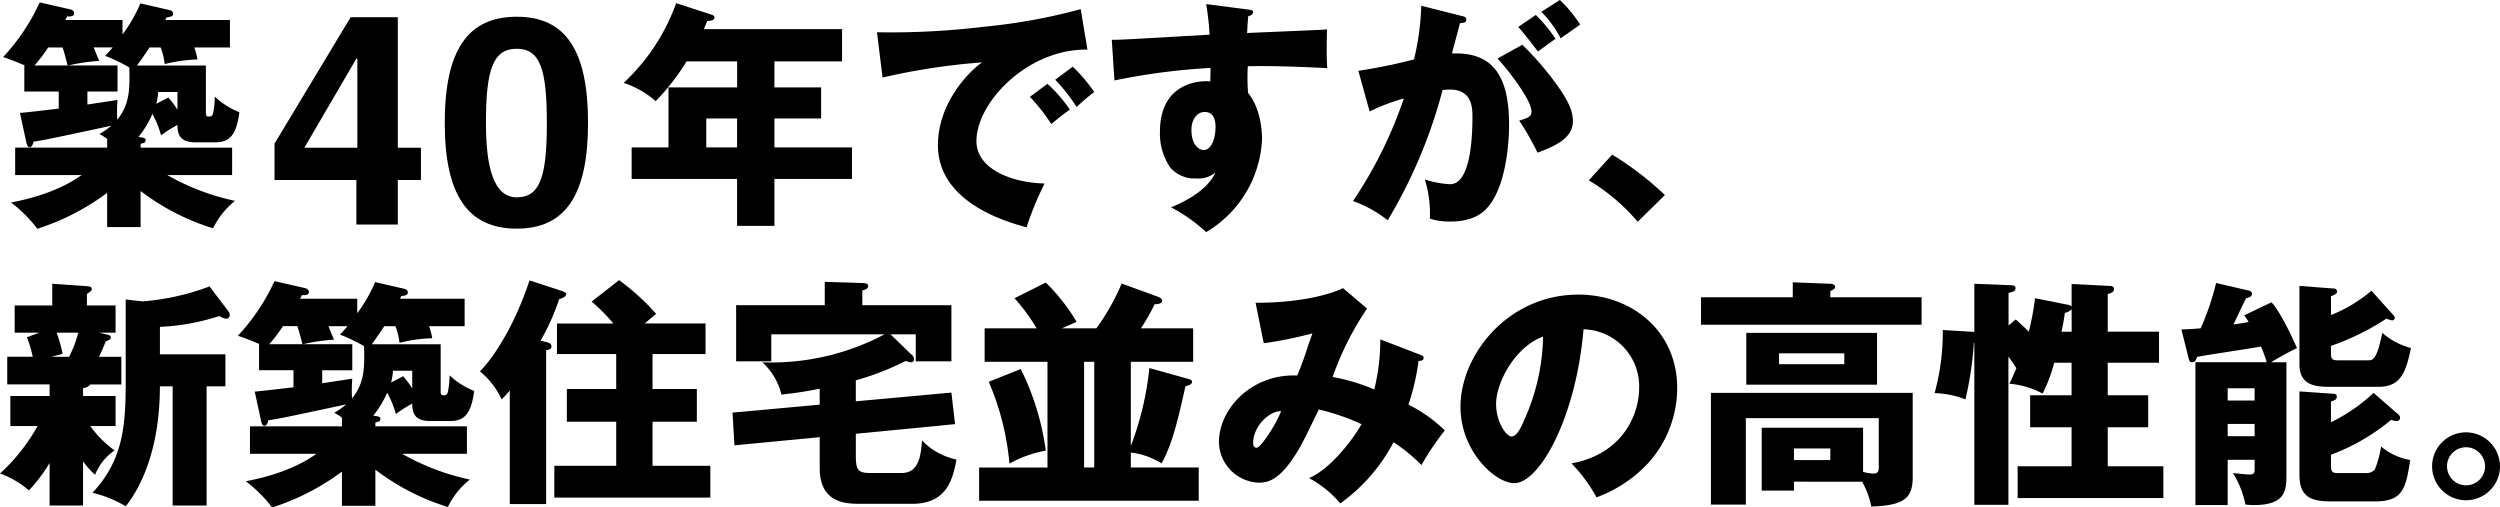
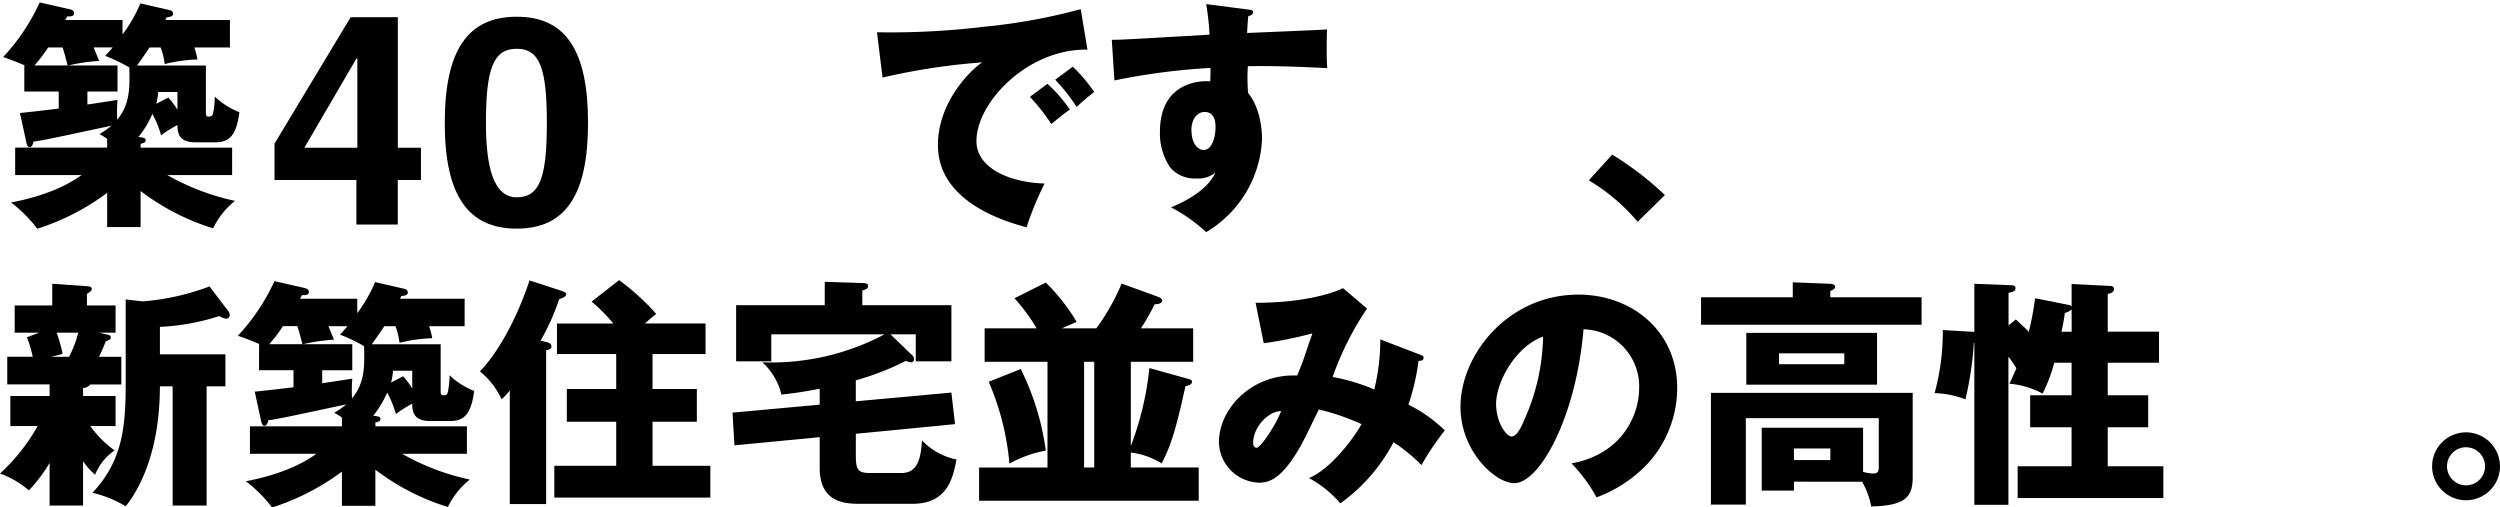
<svg xmlns="http://www.w3.org/2000/svg" width="344.85" height="70" viewBox="0 0 344.85 70">
  <defs>
    <clipPath id="a">
      <rect width="344.85" height="70" fill="none" />
    </clipPath>
  </defs>
  <g transform="translate(0 0)">
    <g transform="translate(0 0)" clip-path="url(#a)">
      <path d="M29.585,19.6H26.929c-2.159,0-2.491-1.1-2.491-2.393a16.245,16.245,0,0,0-2.259,1.428,13.87,13.87,0,0,0-1.2-2.956,13.686,13.686,0,0,1-1.927,3.189c.664.068,1,.133,1,.433,0,.332-.266.4-.7.5v.531H31.978v3.787H23.041a32.381,32.381,0,0,0,9.334,3.554,10.926,10.926,0,0,0-3.023,3.786,31.846,31.846,0,0,1-10-5.149V31.29H14.738V26.573a32.848,32.848,0,0,1-9.633,4.949A18.649,18.649,0,0,0,1.486,27.9c1.494-.3,6.144-1.2,9.732-3.787H2.05V20.329H14.738v-1.2a6.612,6.612,0,0,0-1.063-.664,12.6,12.6,0,0,0,1.661-1.163C6.8,19.134,5.836,19.332,4.575,19.5c-.034.233-.167.764-.533.764-.265,0-.365-.333-.432-.566l-.9-4.151c.863-.066,4.252-.466,5.347-.6V12.59H3.312V9h.1C3.08,8.87,1.552,8.205.389,7.84A28.307,28.307,0,0,0,5.438.3l4.218.962c.166.033.531.2.531.531,0,.465-.6.465-.963.432a3.678,3.678,0,0,1-.265.5h7.9V4.718A19.765,19.765,0,0,0,19.322.434l4.052.93c.233.065.465.2.465.5,0,.333-.333.433-.9.5a2.05,2.05,0,0,0-.165.365h8.9V6.511H26.763a10.082,10.082,0,0,1,.431,1.661,20.7,20.7,0,0,0-4.516.632,8.973,8.973,0,0,0-.566-2.293H20.585c-.5.765-1.129,1.661-1.727,2.491h9.5v6.444c0,.432.033.6.365.6.4,0,.566-.066.665-.631a12.761,12.761,0,0,0,.2-2.126,10.543,10.543,0,0,0,3.388,2.159c-.432,3.488-1.593,4.152-3.388,4.152M8.593,6.511H6.6A20.612,20.612,0,0,1,4.708,9H9.291c-.331-1.261-.431-1.661-.7-2.491m5.879,1.163c.3-.332.5-.53,1.03-1.163H12.878c.565,1.4.631,1.528.764,1.86A26.324,26.324,0,0,0,9.357,9h6.809V12.59H12.015v1.794c1.362-.2,3.488-.531,4.152-.631a19.008,19.008,0,0,0-.033,2.724c1.76-2.159,1.727-4.35,1.661-7.208a23.893,23.893,0,0,0-3.322-1.594m9.965,4.982H21.78a8.039,8.039,0,0,1-.267,1.628l1.661-.864a10.708,10.708,0,0,1,1.263,1.694Z" transform="translate(0.042 0.033)" />
      <path d="M45.492,24.6H34.2V19.582L44.7,2.145h6.509v18h3.189V24.6H51.206v6.144H45.492Zm.134-4.451V7.857h-.134l-7.175,12.29Z" transform="translate(3.667 0.23)" />
      <path d="M75.173,16.732c0,9.965-3.121,14.582-9.831,14.582-6.743,0-9.932-4.617-9.932-14.582,0-10.065,3.189-14.647,9.932-14.647,6.71,0,9.831,4.583,9.831,14.647m-5.68,0c0-7.406-.93-10.23-4.151-10.23-3.255,0-4.252,2.823-4.252,10.23,0,5.946,1,10.264,4.252,10.264,3.221,0,4.151-2.858,4.151-10.264" transform="translate(5.94 0.224)" />
-       <path d="M98.492,12.016h6.444V16.3H98.492v3.986h10.7v4.35h-10.7v6.478H93.344V24.637H78.8v-4.35h5.082V12.016h9.467V8.429H86.368a30.54,30.54,0,0,1-4.252,5.48A12.826,12.826,0,0,0,77.7,11.386,27.807,27.807,0,0,0,84.94.391l4.883,1.593c.2.068.4.167.4.365,0,.433-.465.465-1,.5-.166.431-.332.8-.465,1.128h19.065V8.429H98.492ZM93.344,16.3H89.092v3.986h4.252Z" transform="translate(8.33 0.042)" />
      <path d="M138.289,6.721c-8.2-.133-15.312,7.24-15.312,12.622,0,3.852,4.882,5.745,9.4,5.845a44.736,44.736,0,0,0-2.491,6.045c-2.689-.731-12.222-3.388-12.222-11.327,0-6.145,4.749-10.563,6.112-11.425a90.276,90.276,0,0,0-13.752,2.093l-.764-6.245a107.636,107.636,0,0,0,14.781-.764,79.922,79.922,0,0,0,13.319-2.425Zm-5.513,4.717a20.607,20.607,0,0,1,3.088,3.553c-.93.664-1.4,1.031-2.558,1.994a26.768,26.768,0,0,0-2.956-3.755Zm3.487-2.358a21.113,21.113,0,0,1,2.956,3.487c-.83.632-1.4,1.129-2.425,2.061a24.669,24.669,0,0,0-2.955-3.755Z" transform="translate(11.714 0.123)" />
      <path d="M157.177,1.241c.53.068.83.1.83.365,0,.365-.4.5-.665.566-.065.6-.1,1-.165,2.324,9.366-.4,10.4-.431,11.027-.5-.033.7-.1,3.986.033,5.348-6.012-.3-8.537-.3-10.96-.266a26.8,26.8,0,0,0,.033,3.687c1.925,2.358,1.925,5.913,1.925,6.378a15.7,15.7,0,0,1-7.705,12.82,22.279,22.279,0,0,0-4.85-3.421c1-.4,4.916-2.058,6.112-4.782a3.719,3.719,0,0,1-2.624.8,4.441,4.441,0,0,1-3.587-1.495,8.338,8.338,0,0,1-1.428-4.916c0-7.308,6.245-7.075,6.942-6.975.033-1.063.033-1.362.033-1.86a89.871,89.871,0,0,0-13.253,1.728l-.365-5.615c.764.034,2.026-.033,13.486-.7A35.026,35.026,0,0,0,151.53.511ZM149.5,17.849c0,2.191,1.1,2.79,1.693,2.79,1.031,0,1.629-1.528,1.629-3.189,0-.764-.166-2.059-1.5-2.059-1.1,0-1.826,1.1-1.826,2.458" transform="translate(14.849 0.055)" />
-       <path d="M183.383,2.159c.6.133.8.2.8.565,0,.433-.433.433-.864.465-.166.664-.93,3.454-1.1,4.185,5.879-.233,7.872,3.421,7.872,9.864,0,.533,0,7.641-2.757,11.127-.731.93-2.126,2.193-5.348,2.193a8.638,8.638,0,0,1-2.823-.4,15.576,15.576,0,0,0-.7-5.413,13.011,13.011,0,0,0,3.488.663c2.724,0,3.088-5.978,3.088-9.3,0-1.329-.1-3.753-3.121-3.753-.332,0-.664.033-1,.066a69.048,69.048,0,0,1-7.573,17.969,16.352,16.352,0,0,0-4.783-2.656,59.26,59.26,0,0,0,7.01-14.15,26.394,26.394,0,0,0-4.717,1.794L169.3,9.766A76.157,76.157,0,0,0,176.973,8.2a35.278,35.278,0,0,0,1-7.406Zm8.535,4.019a41.069,41.069,0,0,1,5.382,6.411c1.228,1.893,1.593,2.989,1.593,4.152,0,2.491-2.889,3.554-4.882,4.318a35.776,35.776,0,0,0-2.524-4.418c1.261-.4,1.694-.531,1.694-1.262,0-1.594-3.255-5.78-4.685-7.308Zm1.861-4.119A21.63,21.63,0,0,1,196.5,5.348c-.763.533-.93.665-2.424,1.76-.332-.432-1.993-2.624-2.724-3.388ZM197.1,0a18.491,18.491,0,0,1,2.791,3.389c-.732.53-1.928,1.361-2.69,1.893a14.835,14.835,0,0,0-2.658-3.654Z" transform="translate(18.072 0)" />
      <path d="M204.682,28.526a26.749,26.749,0,0,0-6.743-5.712l3.222-3.554a43.125,43.125,0,0,1,7.274,5.58Z" transform="translate(21.221 2.065)" />
      <path d="M11.459,50.831h4.484v4.152H12.455a14.643,14.643,0,0,0,3.355,3.356,7.357,7.357,0,0,0-2.691,3.355,10.057,10.057,0,0,1-1.661-1.861v6.113H6.843v-5.88a21.367,21.367,0,0,1-2.858,3.787A12.615,12.615,0,0,0,0,61.526a25.927,25.927,0,0,0,5.182-6.544H1.428V50.831H6.843V49.237H1v-3.82H4.517a18.625,18.625,0,0,0-.8-2.691L5.413,42.1H2.026V38.342H7.208V35.354l4.782.332c.433.032.665.1.665.4,0,.233-.167.333-.665.665v1.593h3.953V42.1H13.684l1.13.266c.332.066.465.166.465.4,0,.266-.2.332-.7.531a20.5,20.5,0,0,1-.93,2.126H16.74v3.82H12.455a1.431,1.431,0,0,1-1,.5ZM7.806,42.1a17.334,17.334,0,0,1,.83,2.923l-1.528.4H9.532A16.162,16.162,0,0,0,10.8,42.1Zm9.532-4.584,2.325.266A33.495,33.495,0,0,0,28.9,35.718l2.625,3.454a.863.863,0,0,1,.166.465.5.5,0,0,1-.533.531,2.161,2.161,0,0,1-.9-.365,31.133,31.133,0,0,1-8.2,1.495v3.787h9.035V49.5H28.5V65.945H23.815V49.5h-1.76c0,9.234-2.988,14.416-4.717,16.542a16.2,16.2,0,0,0-4.584-1.861c4.152-4.417,4.584-9.068,4.584-15.113Z" transform="translate(0 3.791)" />
      <path d="M58.835,54.322H56.179c-2.159,0-2.491-1.1-2.491-2.393a16.246,16.246,0,0,0-2.259,1.428,13.87,13.87,0,0,0-1.2-2.956,13.686,13.686,0,0,1-1.927,3.189c.664.068,1,.133,1,.433,0,.332-.266.4-.7.5v.531H61.228v3.787H52.291a32.381,32.381,0,0,0,9.334,3.554A10.926,10.926,0,0,0,58.6,66.179a31.846,31.846,0,0,1-10-5.149v4.982H43.988V61.3a32.849,32.849,0,0,1-9.633,4.949,18.649,18.649,0,0,0-3.619-3.619c1.494-.3,6.144-1.2,9.732-3.787H31.3V55.052H43.988v-1.2a6.612,6.612,0,0,0-1.063-.664,12.6,12.6,0,0,0,1.661-1.163c-8.537,1.827-9.5,2.025-10.761,2.192-.034.233-.167.764-.533.764-.265,0-.365-.333-.432-.566l-.9-4.151c.863-.066,4.252-.466,5.347-.6V47.313h-4.75V43.726h.1c-.333-.133-1.861-.8-3.024-1.163a28.307,28.307,0,0,0,5.049-7.539l4.218.962c.166.033.531.2.531.531,0,.465-.6.465-.963.432a3.679,3.679,0,0,1-.265.5h7.9v1.993a19.765,19.765,0,0,0,2.458-4.284l4.052.93c.233.065.465.2.465.5,0,.333-.333.433-.9.5a2.049,2.049,0,0,0-.165.365h8.9v3.787H56.013a10.081,10.081,0,0,1,.431,1.661,20.7,20.7,0,0,0-4.516.632,8.973,8.973,0,0,0-.566-2.293H49.835c-.5.765-1.129,1.661-1.727,2.491h9.5V50.17c0,.432.033.6.365.6.4,0,.566-.066.665-.631a12.76,12.76,0,0,0,.2-2.126,10.543,10.543,0,0,0,3.388,2.159c-.432,3.488-1.593,4.152-3.388,4.152M37.843,41.234H35.852a20.613,20.613,0,0,1-1.893,2.491h4.583c-.331-1.261-.431-1.661-.7-2.491M43.723,42.4c.3-.332.5-.53,1.03-1.163H42.128c.565,1.4.631,1.528.764,1.86a26.325,26.325,0,0,0-4.285.631h6.809v3.587H41.265v1.794c1.362-.2,3.488-.531,4.152-.631a19.007,19.007,0,0,0-.033,2.724c1.76-2.159,1.727-4.35,1.661-7.208A23.893,23.893,0,0,0,43.723,42.4m9.965,4.982H51.03a8.039,8.039,0,0,1-.267,1.628l1.661-.864a10.706,10.706,0,0,1,1.263,1.694Z" transform="translate(3.178 3.755)" />
      <path d="M68.923,43.439c.3.066.731.166.731.6,0,.365-.266.432-.731.531V65.793H63.908V50.116a10.535,10.535,0,0,1-1.129,1.229,10.576,10.576,0,0,0-2.988-3.853c2.324-2.392,5.015-7.008,6.841-12.556l4.385,1.428c.365.133.664.233.664.5,0,.332-.5.5-.963.665a30.858,30.858,0,0,1-2.558,5.712Zm21.988-2.558V45.1H83.6v4.816h6.112v4.516H83.6v6.079h7.973V64.9H70.053V60.512h8.537V54.433H71.78V49.917h6.809V45.1H70.418V40.882h7.773A23.347,23.347,0,0,0,75.2,37.86L78.987,34.9A31.862,31.862,0,0,1,84.1,39.553c-.6.5-.93.764-1.562,1.329Z" transform="translate(6.41 3.742)" />
      <path d="M108.266,51.587l13.187-1.2.5,4.352-13.684,1.328v2.923c0,1.993.233,2.49,1.961,2.49h4.35c2.458,0,2.657-2.523,2.823-4.483a9.162,9.162,0,0,0,4.75,2.624c-.531,2.857-1.4,6.111-6.112,6.111h-7.175c-2.058,0-5.58-.132-5.58-4.948V56.536L91.526,57.666l-.266-4.517,12.023-1.1V49.86c-1.76.332-3.022.565-5.281.8a8.766,8.766,0,0,0-2.624-4.45,33.228,33.228,0,0,0,16.841-3.854H96.608v3.721h-4.85V38.335h12.224V35.113l5.182.166c.331,0,.8.033.8.4s-.3.465-.8.631v2.026h12.289v7.739h-4.916V42.353h-3.488l2.857,2.757a.9.9,0,0,1,.4.665.419.419,0,0,1-.432.432,1.621,1.621,0,0,1-.7-.2,36.7,36.7,0,0,1-6.909,2.691Z" transform="translate(9.784 3.765)" />
      <path d="M138.156,41.515a30.534,30.534,0,0,0,3.487-6.178l5.017,1.826c.231.1.564.233.564.531,0,.432-.663.5-1.029.5a30.12,30.12,0,0,1-1.893,3.322h7.207v4.616h-8.6V57.757a42.11,42.11,0,0,0,2.558-10.762l5.248,1.462c.332.1.631.166.631.432,0,.4-.53.531-.9.6-1.063,4.783-1.794,7.871-3.288,10.662a10.314,10.314,0,0,0-4.252-1.5v2.061h9.367V65.3H121.98V60.713h9.433V46.131h-8.669V41.515h7.174a26.164,26.164,0,0,0-3.055-4.152l4.318-2.16a26.792,26.792,0,0,1,4.252,5.414c-.167.1-1.363.6-2.026.9Zm-10.43,5.612a36.171,36.171,0,0,1,3.455,11.26,15.96,15.96,0,0,0-5.016,1.793,36.463,36.463,0,0,0-2.857-11.292Zm8.736,13.585h1.4V46.131h-1.4Z" transform="translate(13.077 3.774)" />
      <path d="M179.661,45.1c.365.132.431.231.431.4,0,.433-.465.433-.7.433A31.468,31.468,0,0,1,178,51.969a19.721,19.721,0,0,1,5.016,3.554,37.415,37.415,0,0,0-3.222,4.784,22.645,22.645,0,0,0-3.853-3.157,24.125,24.125,0,0,1-7.341,8.437,14.908,14.908,0,0,0-4.318-3.487c3.157-1.329,6.344-5.78,7.241-7.44a31.474,31.474,0,0,0-5.879-2.026c-.4.8-2.159,4.451-2.59,5.182-2.193,3.752-3.787,4.915-5.615,4.915a5.7,5.7,0,0,1-5.58-5.58c0-4.649,4.552-9.466,10.8-9.2.233-.565.632-1.528,1.063-2.79.765-2.325.9-2.591,1.03-3.022a56.411,56.411,0,0,1-6.71,1.361l-1.128-5.58c6.576,0,10.628-1.3,12.056-2.026l3.32,2.824a41.2,41.2,0,0,0-4.749,9.432,26.789,26.789,0,0,1,5.746,1.727,28.891,28.891,0,0,0,.83-6.908ZM156.577,57.251c0,.6.332.664.5.664.533,0,2.658-3.189,3.355-5.049-1.626-.033-3.852,2.093-3.852,4.385" transform="translate(16.281 3.848)" />
      <path d="M197.263,59.987c7.207-1.329,9.333-6.909,9.333-10.363a7.87,7.87,0,0,0-7.672-8.138c-1.03,12.157-6.045,21.225-9.566,21.225-2.591,0-7.406-4.385-7.406-10.53,0-7.142,6.508-15.478,16.275-15.478,7.273,0,13.618,4.949,13.618,12.888a15.48,15.48,0,0,1-3.918,10.263,18.406,18.406,0,0,1-7.208,4.816,21.546,21.546,0,0,0-3.454-4.684m-10.4-8.2c0,2.559,1.428,4.484,2.126,4.484.8,0,1.428-1.495,1.794-2.358a29.069,29.069,0,0,0,2.558-11.425c-3.853,1.428-6.477,6.311-6.477,9.3" transform="translate(19.507 3.935)" />
      <path d="M242.344,37.234v3.786H211.919V37.234h12.655V35.173l5.181.2c.2,0,.665.1.665.431,0,.2-.166.366-.665.565v.865Zm-17.6,25.441V63.9H220.29V55.235h13.983v6.08a5.449,5.449,0,0,0,1.4.233c.6,0,.765-.233.765-.9V53.907H218.1V65.832h-4.816V50.419h27.834V62.077c0,2.89-1.228,3.887-5.712,4.019a11.5,11.5,0,0,0-1.263-3.421ZM236.2,49.29H218.165V42.148H236.2Zm-13.519-2.823h9v-1.5h-9Zm2.059,13.22h5.015V58.092H224.74Z" transform="translate(22.72 3.771)" />
      <path d="M259.388,38.243c.166.033.464.1.531.266V35.386l5.315.266c.2,0,.53.065.53.431,0,.533-.7.632-.863.665v5.215h7.075v4.284H264.9v4.484h5.579v4.418H264.9V60.53h7.673v4.385h-20.1V60.53h7.44V55.149h-5.713V50.731h5.713V46.247h-2.392a21.976,21.976,0,0,1-1.6,4.252,11.821,11.821,0,0,0-4.583-1.361c.233-.5.432-.9.963-2.126a15.859,15.859,0,0,0-1.1-1.6V65.843H246.5V43.491h-.066a47.015,47.015,0,0,1-1.161,7.806,13.033,13.033,0,0,0-4.252-.865,31.92,31.92,0,0,0,1.128-8.7l3.92.233c.133,0,.332.032.432.032V35.353l5.049.2c.233,0,.631.033.631.4,0,.433-.365.5-.963.665V41.1l1-.83c1.03.93,1.4,1.3,1.794,1.694a37.122,37.122,0,0,0,.863-4.617Zm.531.631a1.892,1.892,0,0,1-.93.5c-.1.664-.2,1.4-.465,2.591h1.4Z" transform="translate(25.84 3.791)" />
-       <path d="M284.192,37.921c1.495,1.626,3.388,6.044,3.521,6.31-1.461.7-2.889,1.529-3.587,1.96h2.126V61.47c0,2.326,0,4.418-4.516,4.418-.433,0-.765-.033-1.13-.065a13.269,13.269,0,0,0-1.726-4.352c.331.033,1.859.2,2.159.2.6,0,.83-.034.83-.731v-1.3h-3.721v6.244H273.7v-19.7h9.832a15.092,15.092,0,0,0-.8-2.159c-1.4.266-7.573,1.163-8.8,1.428-.166.465-.266.731-.731.731-.266,0-.365-.233-.432-.531l-1-3.986c1.594-.065,2.059-.1,2.657-.165a35.759,35.759,0,0,0,2.126-6.246l4.584,1.063a.46.46,0,0,1,.365.4.529.529,0,0,1-.365.5c-.1.033-.233.1-.465.165-.3.566-1.463,3.089-1.728,3.587.632-.065,1.13-.166,2.094-.332a10.394,10.394,0,0,0-.6-.929Zm-2.324,11.856h-3.72v1.694h3.72Zm0,4.917h-3.72v1.694h3.72Zm19.164-14.979a.533.533,0,0,1,.167.365.369.369,0,0,1-.4.332,6.907,6.907,0,0,1-.763-.233,34.481,34.481,0,0,1-7.64,3.752v1.03c0,.83.233.963,1,.963h4.085c.665,0,1.23,0,1.994-3.787a9.94,9.94,0,0,0,3.953,2.093c-.7,3.388-1.428,5.348-4.484,5.348h-6.677c-1.96,0-4.218-.166-4.218-3.122v-10.8l4.783.366a.4.4,0,0,1,.4.4c0,.3-.2.4-.83.664v2.59a19.977,19.977,0,0,0,5.58-3.355ZM301.7,53.4a.568.568,0,0,1,.232.432.442.442,0,0,1-.5.465,2.472,2.472,0,0,1-.731-.166,28.577,28.577,0,0,1-8.3,4.816v1.561c0,.962.365.962,1.063.962h3.72A1.554,1.554,0,0,0,298.442,61a13.968,13.968,0,0,0,.864-3.189,8.48,8.48,0,0,0,4.019,1.861c-.6,4.019-1.063,5.712-4.883,5.712H292.4c-2.89,0-4.351-.7-4.351-3.719V50.21l4.783.332a.357.357,0,0,1,.365.4c0,.365-.2.465-.8.664v2.857a23.773,23.773,0,0,0,5.879-4.052Z" transform="translate(29.136 3.781)" />
      <path d="M312.366,58.545a4.683,4.683,0,1,1-4.684-4.682,4.707,4.707,0,0,1,4.684,4.682m-7.308,0a2.624,2.624,0,1,0,2.624-2.623,2.609,2.609,0,0,0-2.624,2.623" transform="translate(32.484 5.775)" />
    </g>
  </g>
</svg>